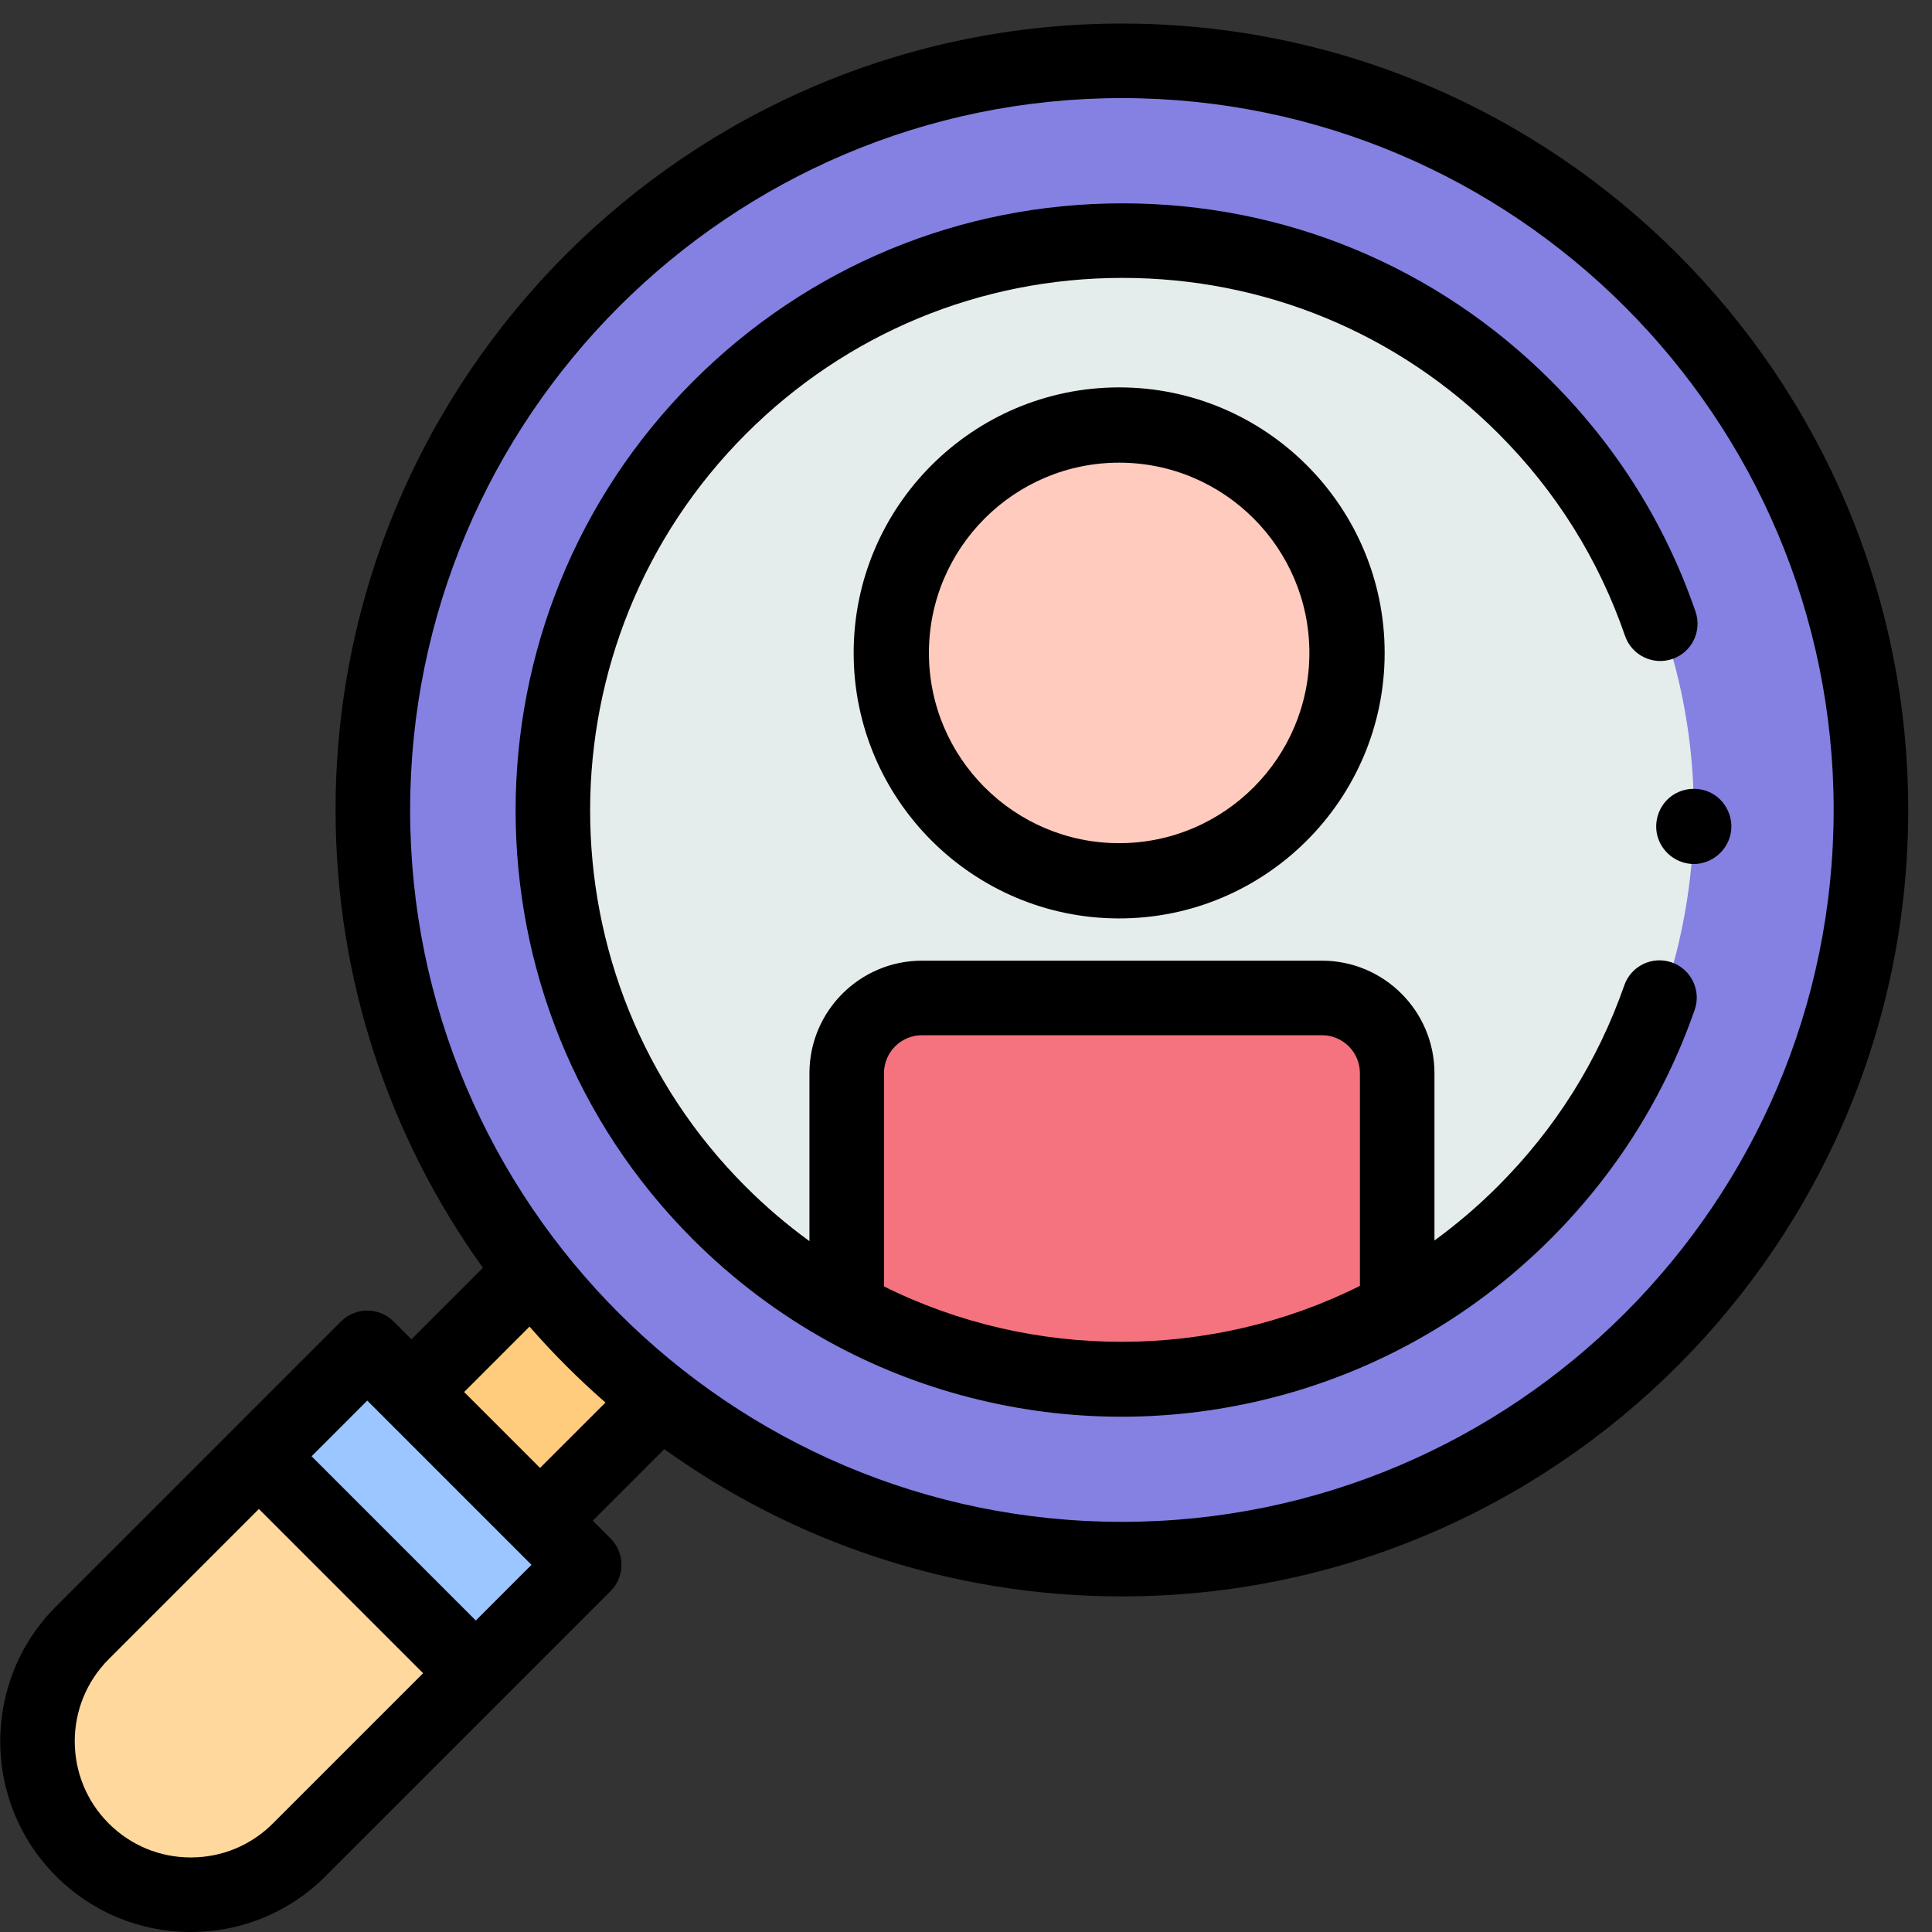
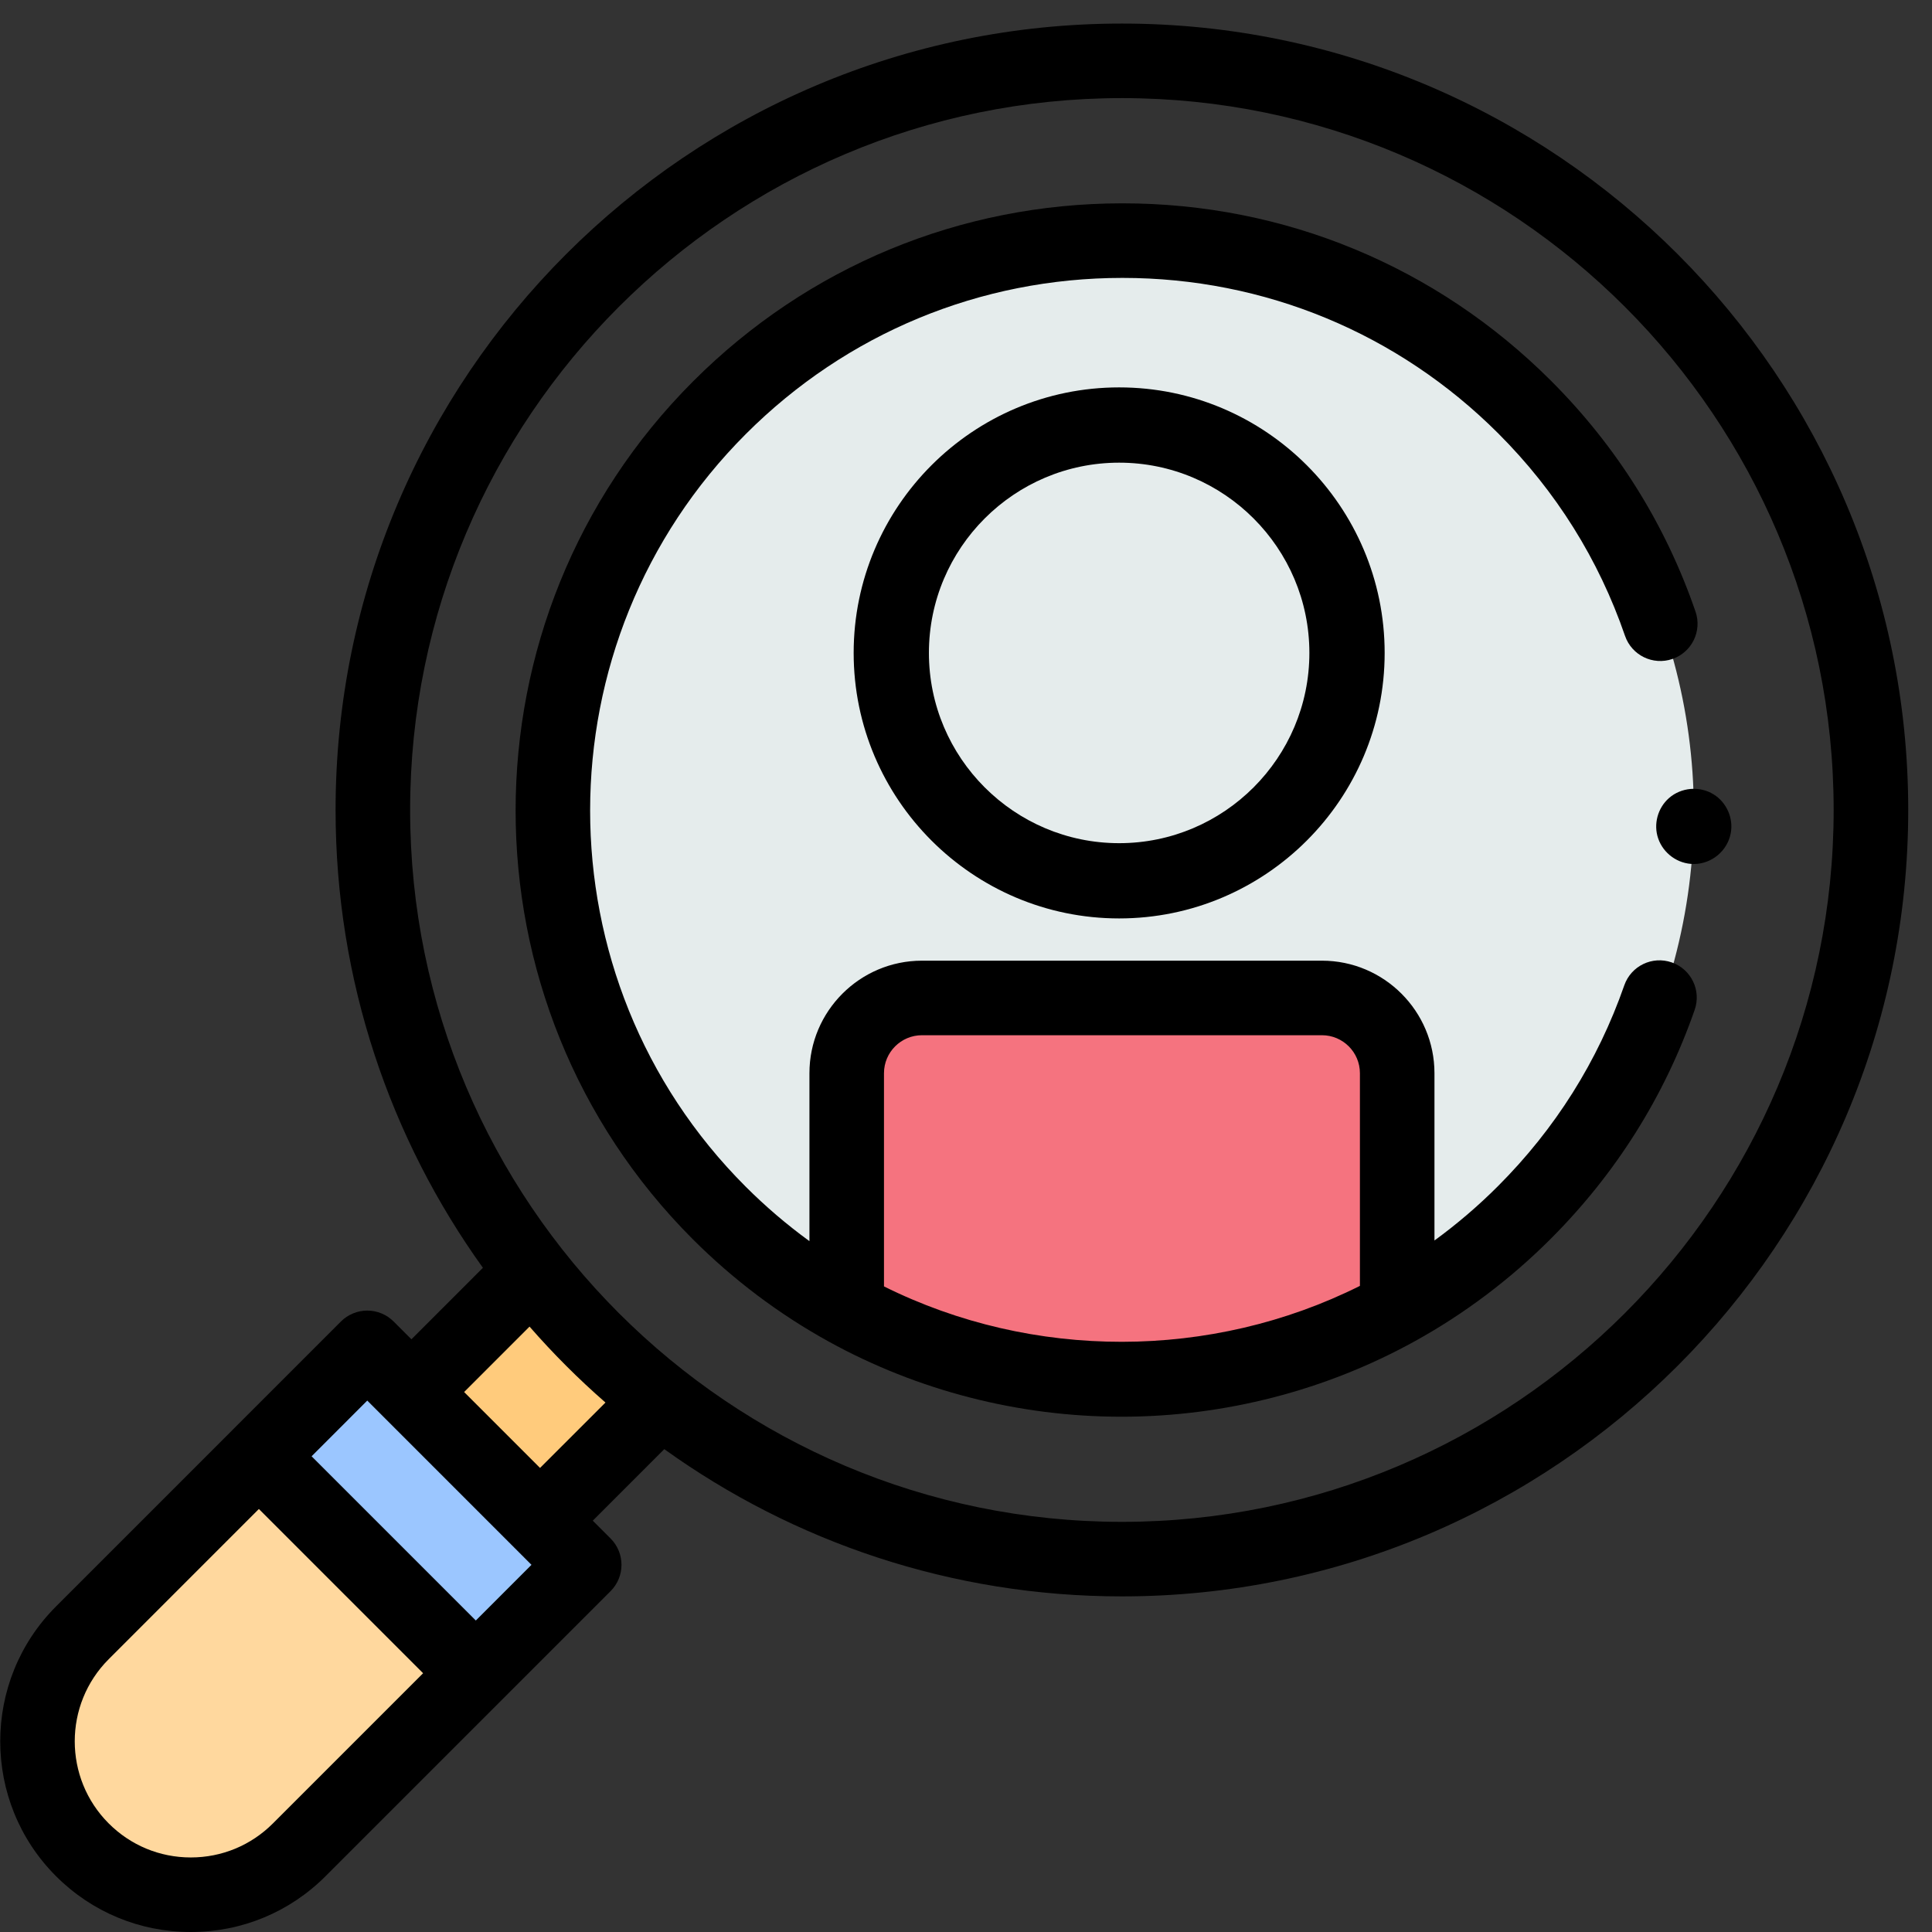
<svg xmlns="http://www.w3.org/2000/svg" width="82px" height="82px" viewBox="0 0 82 82" version="1.1">
  <rect x="0" y="0" width="82" height="82" fill="#333333" stroke="none" />
  <title>Box-1</title>
  <g id="Page-1" stroke="none" stroke-width="1" fill="none" fill-rule="evenodd">
    <g id="Artboard" transform="translate(-640, -1772)" fill-rule="nonzero">
      <g id="Box-1" transform="translate(640, 1772)">
        <g id="Group" transform="translate(13, 0)">
          <polyline id="Path" fill="#FFCB7C" points="8.988 54.502 4.053 59.438 9.565 64.951 14.501 60.014" />
-           <ellipse id="Oval" fill="#8481E2" cx="34.497" cy="34.497" rx="32.097" ry="32.101" />
          <g>
            <g>
              <ellipse id="Oval" fill="#E5ECEC" transform="translate(34.495, 34.483) rotate(-48.852) translate(-34.495, -34.483) " cx="34.495" cy="34.483" rx="24.41" ry="24.386" />
              <path d="M58.889,36.671 C58.211,36.671 57.598,36.225 57.378,35.586 C57.17,34.983 57.358,34.293 57.836,33.873 C58.358,33.415 59.142,33.35 59.732,33.716 C60.283,34.059 60.576,34.722 60.459,35.359 C60.322,36.108 59.652,36.671 58.889,36.671 L58.889,36.671 Z" id="Path" fill="#000000" />
            </g>
            <g transform="translate(22.681, 16.292)">
              <g transform="translate(0.479, 0)">
-                 <ellipse id="Oval" fill="#FFCBBE" transform="translate(11.361, 11.431) rotate(-89.885) translate(-11.361, -11.431) " cx="11.361" cy="11.431" rx="9.672" ry="9.671" />
                <path d="M11.34,22.689 C5.127,22.689 0.072,17.634 0.072,11.42 C0.072,5.206 5.127,0.15 11.34,0.15 C17.554,0.15 22.609,5.206 22.609,11.42 C22.609,17.634 17.554,22.689 11.34,22.689 Z M11.34,3.345 C6.888,3.345 3.266,6.967 3.266,11.42 C3.266,15.872 6.888,19.495 11.34,19.495 C15.792,19.495 19.414,15.872 19.414,11.42 C19.414,6.967 15.792,3.345 11.34,3.345 Z" id="Shape" fill="#000000" />
              </g>
              <path d="M23.614,29.485 L23.614,39.563 C16.296,43.615 7.343,43.623 0.025,39.586 L0.025,29.485 C0.025,27.704 1.469,26.26 3.25,26.26 L20.39,26.26 C22.17,26.26 23.614,27.704 23.614,29.485 Z" id="Path" fill="#F5737F" />
            </g>
          </g>
        </g>
        <g id="Group" transform="translate(0, 1)">
          <path d="M10.988,60.809 L3.495,68.303 C0.952,70.846 0.952,74.968 3.495,77.511 C6.037,80.054 10.159,80.054 12.702,77.511 L20.195,70.017 L10.988,60.809 Z" id="Path" fill="#FFD89E" />
          <g>
            <polygon id="Path" fill="#9BC6FF" transform="translate(17.885, 63.103) rotate(-45) translate(-17.885, -63.103) " points="14.632 56.594 21.138 56.594 21.138 69.613 14.632 69.613" />
            <g fill="#000000" id="Shape">
              <path d="M70.955,39.848 C70.13,39.56 69.228,39.995 68.94,40.82 C67.816,44.041 66.012,46.909 63.579,49.343 C62.738,50.185 61.836,50.956 60.883,51.65 L60.883,44.55 C60.883,41.916 58.741,39.774 56.108,39.774 L39.131,39.774 C36.497,39.774 34.355,41.916 34.355,44.55 L34.355,51.678 C33.396,50.98 32.488,50.205 31.643,49.359 C22.842,40.558 22.849,26.229 31.659,17.418 C35.927,13.15 41.599,10.797 47.632,10.795 L47.643,10.795 C53.67,10.795 59.336,13.141 63.596,17.401 C66.043,19.849 67.852,22.738 68.971,25.988 C69.256,26.814 70.156,27.253 70.982,26.969 C71.808,26.684 72.247,25.784 71.963,24.958 C70.686,21.25 68.624,17.955 65.833,15.164 C60.975,10.306 54.516,7.63 47.643,7.63 L47.63,7.63 C40.753,7.634 34.286,10.315 29.422,15.181 C19.378,25.225 19.371,41.561 29.405,51.597 C31.123,53.315 33.064,54.777 35.173,55.94 C35.173,55.94 35.174,55.941 35.174,55.941 C38.957,58.027 43.251,59.13 47.595,59.13 L47.621,59.13 C51.973,59.126 56.276,58.015 60.065,55.917 C60.066,55.916 60.066,55.916 60.067,55.916 C62.166,54.755 64.101,53.296 65.817,51.58 C68.589,48.806 70.645,45.537 71.927,41.862 C72.215,41.038 71.78,40.136 70.955,39.848 L70.955,39.848 Z M37.519,53.599 L37.519,44.55 C37.519,43.661 38.242,42.938 39.131,42.938 L56.108,42.938 C56.996,42.938 57.719,43.661 57.719,44.55 L57.719,53.577 C51.41,56.734 43.83,56.742 37.519,53.599 L37.519,53.599 Z" />
              <path d="M47.617,-4.49640325e-15 C29.214,-4.49640325e-15 14.243,14.973 14.243,33.378 C14.243,40.621 16.562,47.332 20.496,52.809 L17.462,55.844 L16.707,55.089 C16.41,54.792 16.008,54.625 15.588,54.625 C15.169,54.625 14.766,54.792 14.469,55.089 L9.869,59.69 C9.869,59.691 9.868,59.691 9.868,59.692 L2.376,67.184 C-0.779,70.34 -0.779,75.474 2.376,78.629 C3.904,80.158 5.937,81 8.098,81 C10.26,81 12.292,80.158 13.82,78.629 L21.313,71.135 L21.314,71.135 L25.914,66.534 C26.532,65.917 26.532,64.915 25.914,64.297 L25.159,63.542 L28.194,60.506 C33.669,64.438 40.377,66.756 47.617,66.756 C66.019,66.756 80.991,51.783 80.991,33.378 C80.991,14.973 66.019,-4.49640325e-15 47.617,-4.49640325e-15 Z M11.583,76.392 C10.652,77.323 9.415,77.836 8.098,77.836 C6.782,77.836 5.544,77.323 4.614,76.392 C2.692,74.47 2.692,71.343 4.614,69.421 L10.988,63.046 L14.469,66.528 L17.958,70.017 L11.583,76.392 Z M20.195,67.779 L16.714,64.298 L13.225,60.809 L15.588,58.445 L22.558,65.416 L20.195,67.779 Z M22.921,61.304 L21.311,59.694 L19.699,58.082 L22.475,55.305 C23.475,56.451 24.552,57.528 25.698,58.528 L22.921,61.304 Z M47.617,63.592 C30.959,63.592 17.407,50.038 17.407,33.378 C17.407,16.718 30.959,3.164 47.617,3.164 C64.274,3.164 77.826,16.718 77.826,33.378 C77.826,50.038 64.274,63.592 47.617,63.592 Z" />
            </g>
          </g>
        </g>
      </g>
    </g>
  </g>
</svg>